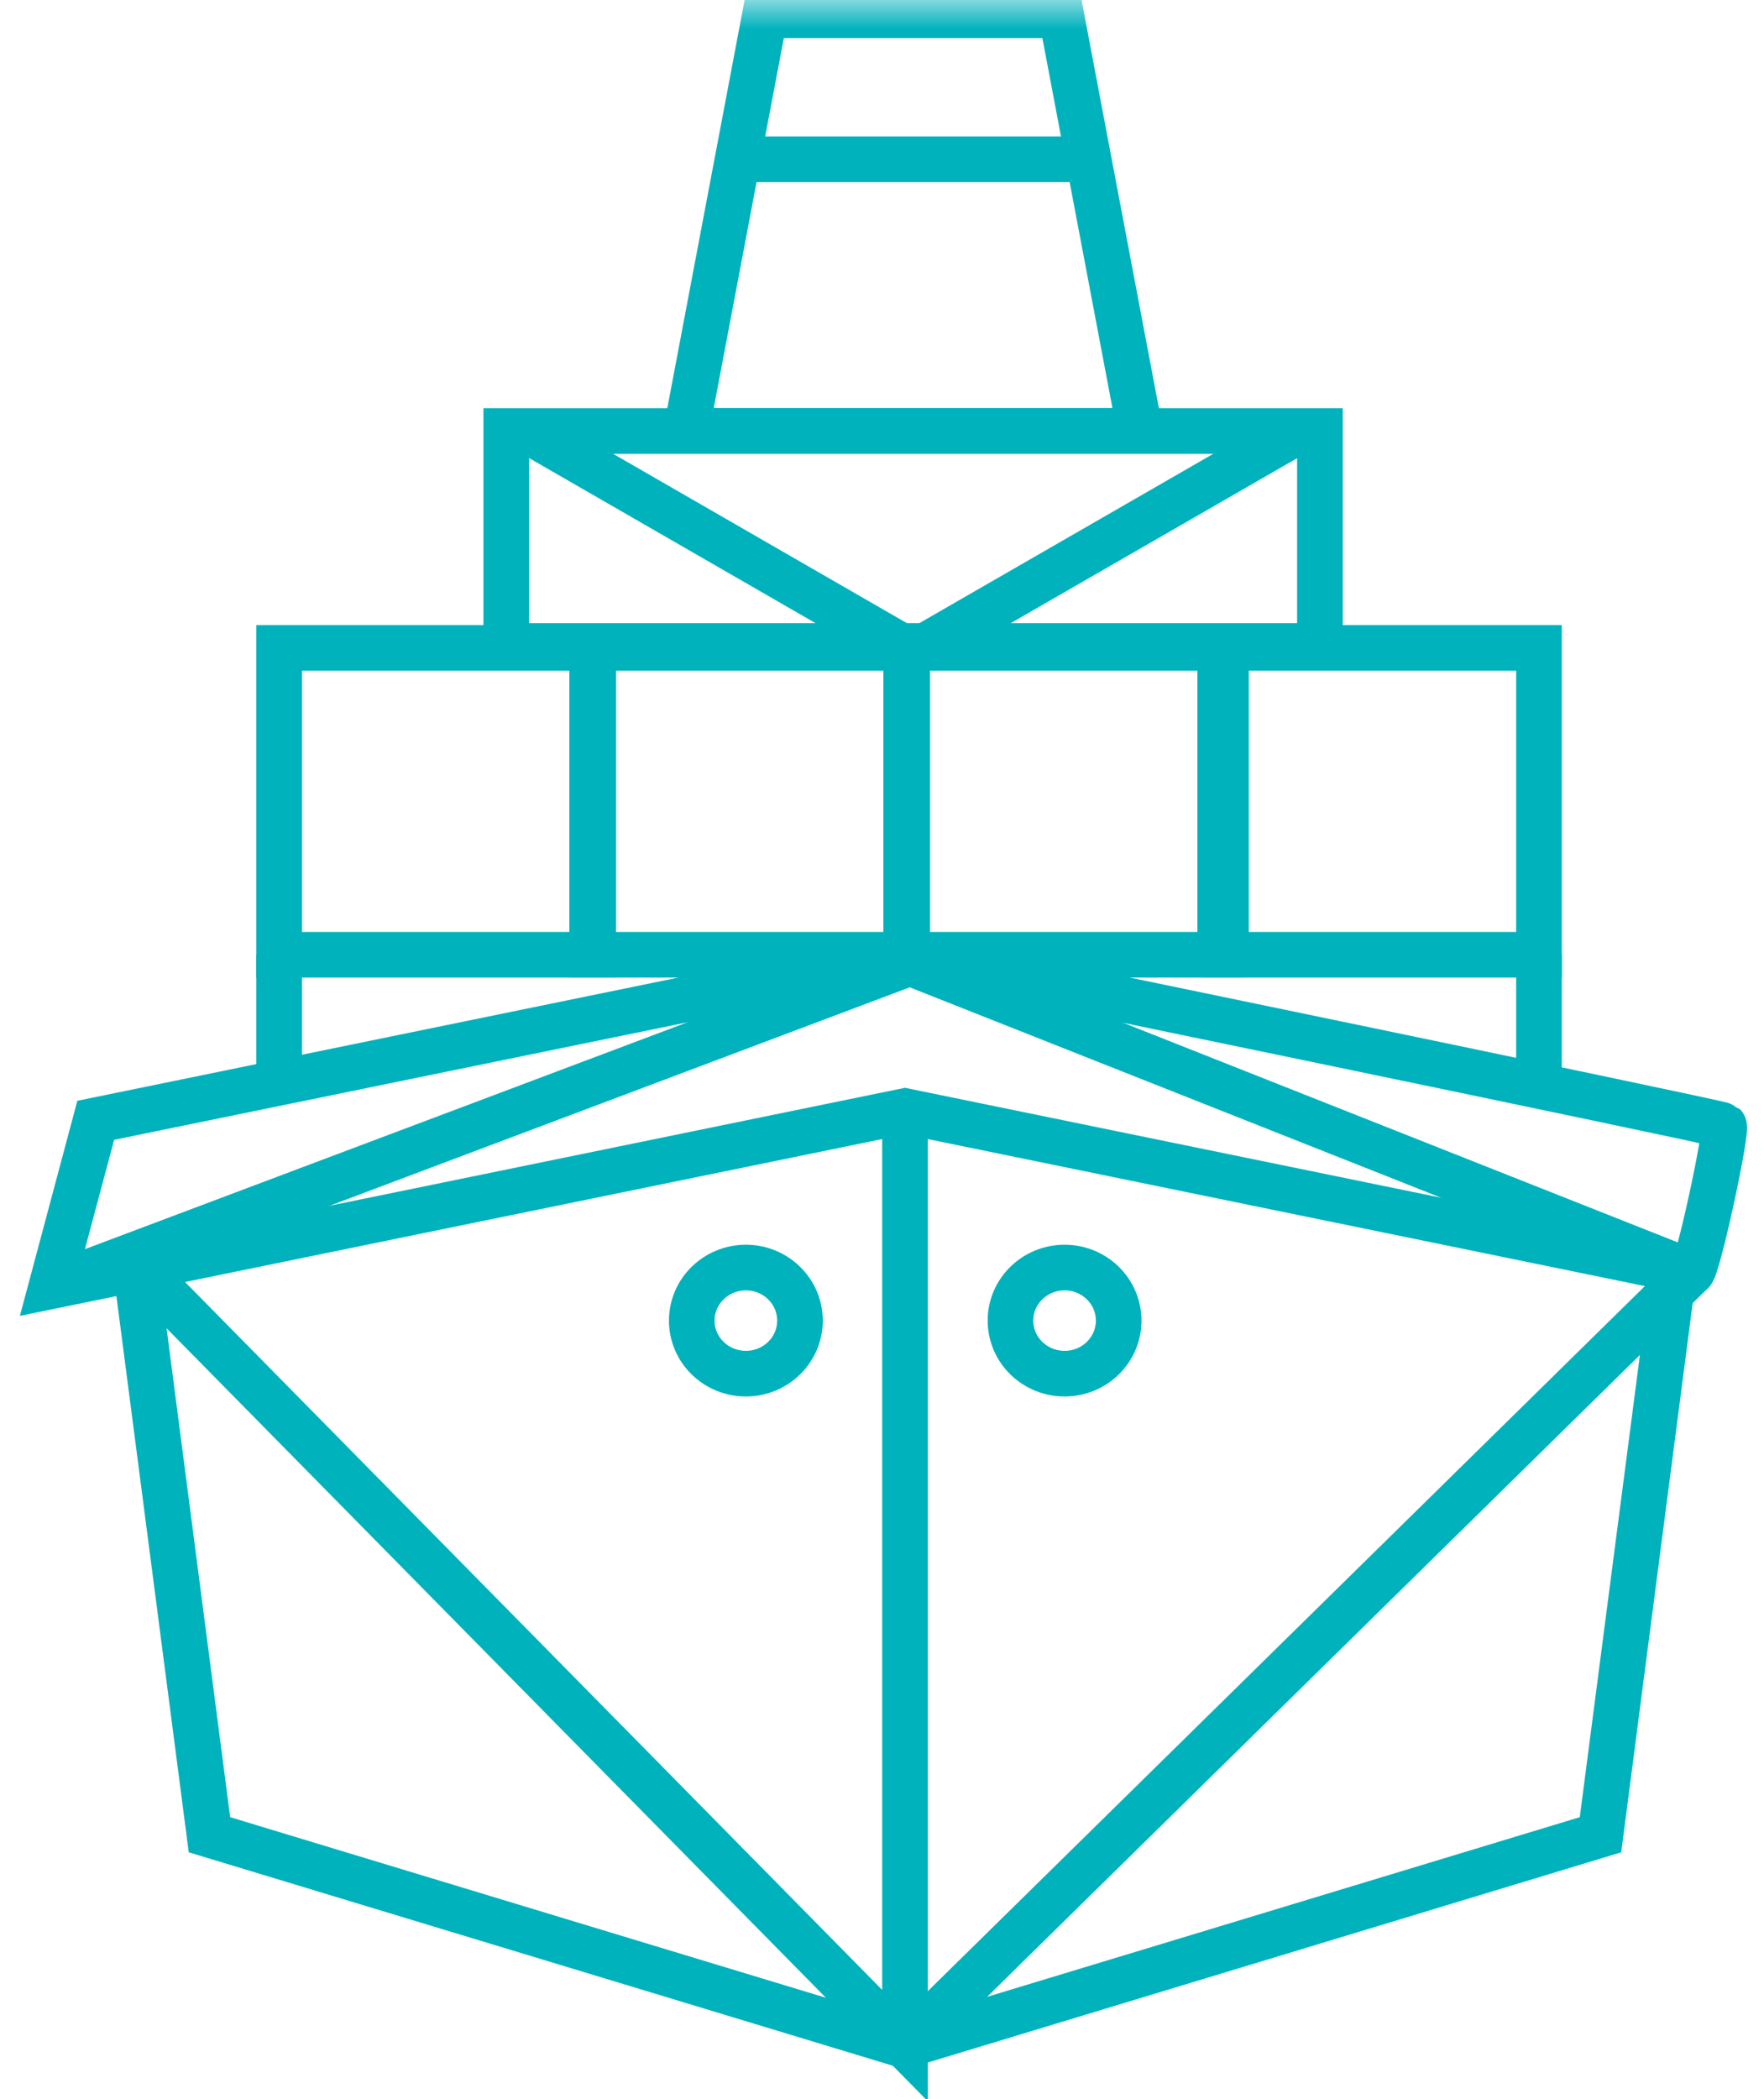
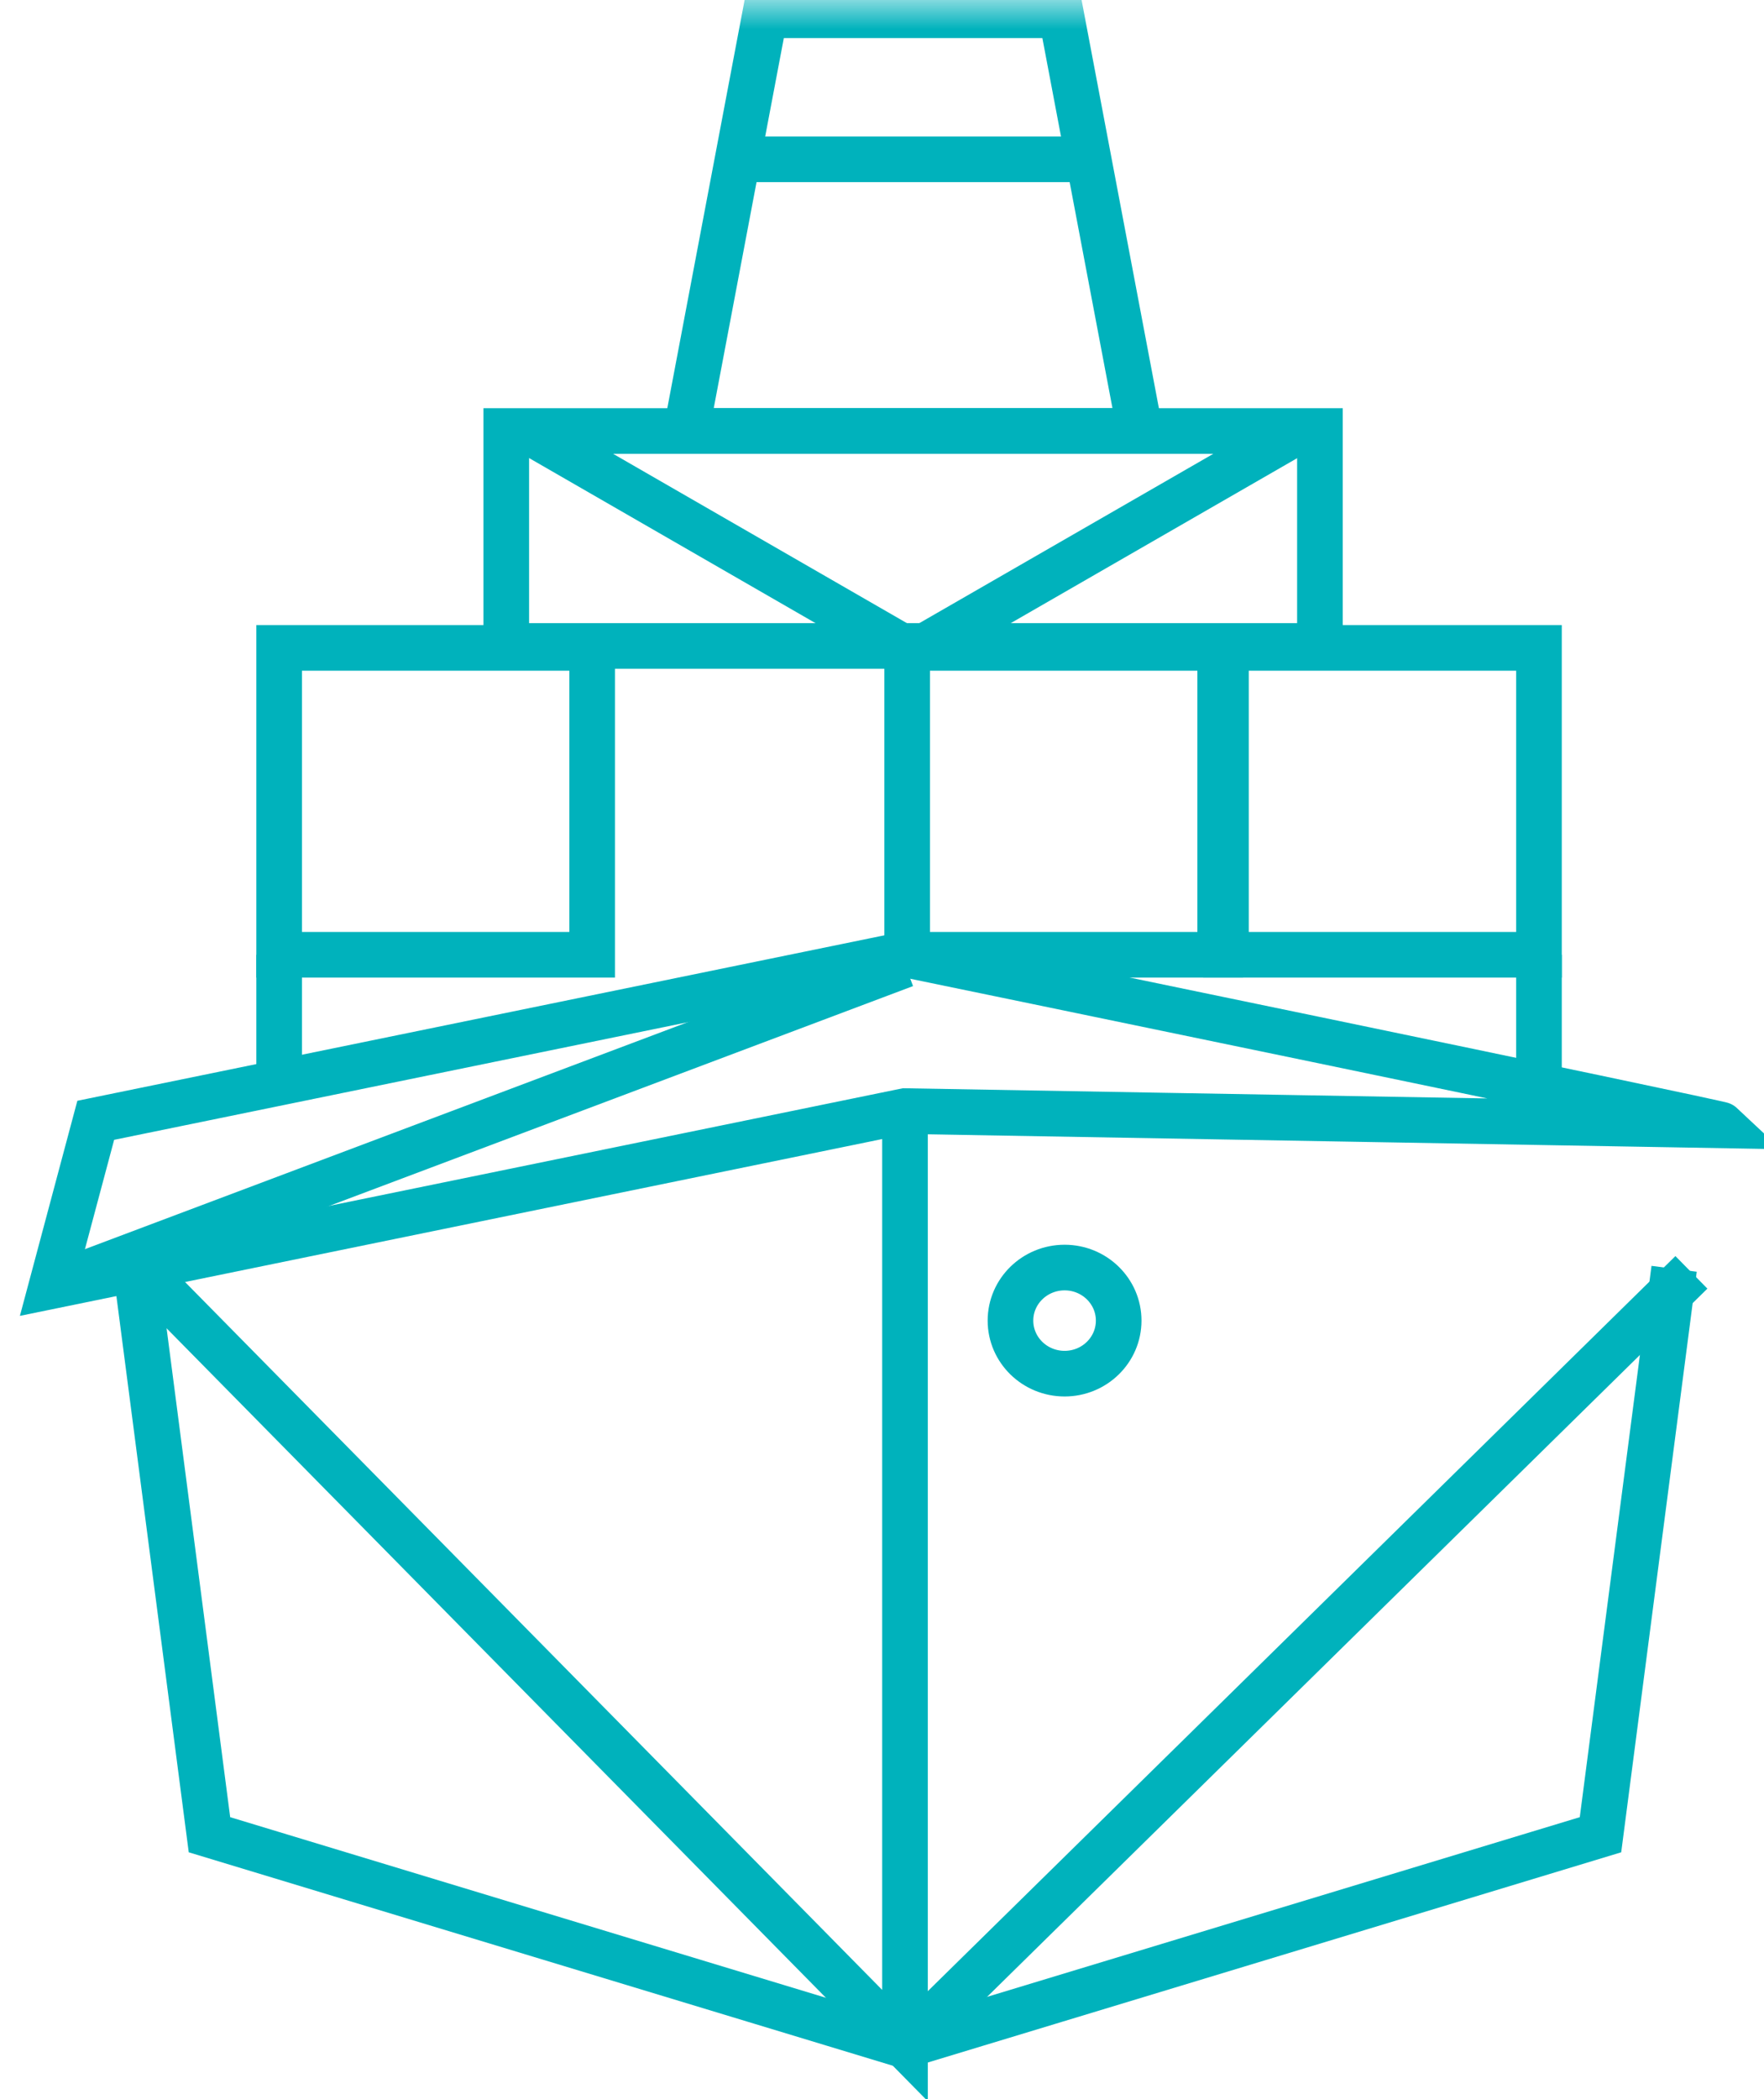
<svg xmlns="http://www.w3.org/2000/svg" xmlns:xlink="http://www.w3.org/1999/xlink" width="58px" height="69px" viewBox="0 0 58 69" version="1.1">
  <title>icn_transit-sea</title>
  <desc>Created with Sketch.</desc>
  <defs>
    <polygon id="path-1" points="0 69 56.192 69 56.192 0.539 0 0.539" />
  </defs>
  <g id="HD-Desktop" stroke="none" stroke-width="1" fill="none" fill-rule="evenodd">
    <g id="Maritime-For-Bulk-and-Conventional" transform="translate(-914, -97)">
      <g id="Group-10" transform="translate(228, 96)">
        <g id="icn_transit-sea" transform="translate(687, -0)">
          <polyline id="Stroke-1" stroke="#00B2BC" stroke-width="1.5" points="3.446 42.547 28.756 68.241 28.756 37.523" />
-           <line x1="29.071" y1="32.711" x2="54.613" y2="42.823" id="Stroke-3" stroke="#00B2BC" stroke-width="1.5" />
          <g id="Group-25" transform="translate(0, 0.461)">
            <line x1="54.613" y1="42.363" x2="28.756" y2="67.78" id="Stroke-4" stroke="#00B2BC" stroke-width="1.5" />
            <polyline id="Stroke-6" stroke="#00B2BC" stroke-width="1.5" points="3.446 42.086 5.887 60.849 28.756 67.78 51.624 60.849 54.045 42.246" />
            <line x1="28.756" y1="32.251" x2="0.692" y2="42.816" id="Stroke-8" stroke="#00B2BC" stroke-width="1.5" />
-             <path d="M2.148,37.365 L28.627,31.937 C28.712,31.919 28.8,31.919 28.885,31.937 C28.885,31.937 55.596,37.45 55.68,37.532 C55.814,37.663 54.786,42.398 54.614,42.363 L28.756,37.062 L0.692,42.815 L2.148,37.365 Z" id="Stroke-10" stroke="#00B2BC" stroke-width="1.5" />
+             <path d="M2.148,37.365 L28.627,31.937 C28.712,31.919 28.8,31.919 28.885,31.937 C28.885,31.937 55.596,37.45 55.68,37.532 L28.756,37.062 L0.692,42.815 L2.148,37.365 Z" id="Stroke-10" stroke="#00B2BC" stroke-width="1.5" />
            <mask id="mask-2" fill="white">
              <use xlink:href="#path-1" />
            </mask>
            <g id="Clip-13" />
            <polygon id="Stroke-12" stroke="#00B2BC" stroke-width="1.5" mask="url(#mask-2)" points="8.178 31.924 18.47 31.924 18.47 21.836 8.178 21.836" />
-             <polygon id="Stroke-14" stroke="#00B2BC" stroke-width="1.5" mask="url(#mask-2)" points="18.503 31.924 28.795 31.924 28.795 21.836 18.503 21.836" />
            <polygon id="Stroke-15" stroke="#00B2BC" stroke-width="1.5" mask="url(#mask-2)" points="28.827 31.924 39.12 31.924 39.12 21.836 28.827 21.836" />
            <polygon id="Stroke-16" stroke="#00B2BC" stroke-width="1.5" mask="url(#mask-2)" points="39.309 31.924 49.601 31.924 49.601 21.836 39.309 21.836" />
            <line x1="8.178" y1="31.924" x2="8.178" y2="36.129" id="Stroke-17" stroke="#00B2BC" stroke-width="1.5" mask="url(#mask-2)" />
            <line x1="49.601" y1="31.924" x2="49.601" y2="36.129" id="Stroke-18" stroke="#00B2BC" stroke-width="1.5" mask="url(#mask-2)" />
-             <path d="M25.303,43.949 C25.303,44.912 24.507,45.693 23.525,45.693 C22.542,45.693 21.745,44.912 21.745,43.949 C21.745,42.986 22.542,42.205 23.525,42.205 C24.507,42.205 25.303,42.986 25.303,43.949 Z" id="Stroke-19" stroke="#00B2BC" stroke-width="1.5" mask="url(#mask-2)" />
            <path d="M35.782,43.949 C35.782,44.912 34.986,45.693 34.004,45.693 C33.021,45.693 32.224,44.912 32.224,43.949 C32.224,42.986 33.021,42.205 34.004,42.205 C34.986,42.205 35.782,42.986 35.782,43.949 Z" id="Stroke-20" stroke="#00B2BC" stroke-width="1.5" mask="url(#mask-2)" />
            <polygon id="Stroke-21" stroke="#00B2BC" stroke-width="1.5" mask="url(#mask-2)" points="15.646 21.772 42.399 21.772 42.399 14.707 15.646 14.707" />
            <polygon id="Stroke-22" stroke="#00B2BC" stroke-width="1.5" mask="url(#mask-2)" points="21.562 14.707 36.483 14.707 33.894 1.04 24.151 1.04" />
            <line x1="34.487" y1="5.776" x2="23.143" y2="5.776" id="Stroke-23" stroke="#00B2BC" stroke-width="1.5" mask="url(#mask-2)" />
            <polyline id="Stroke-24" stroke="#00B2BC" stroke-width="1.5" mask="url(#mask-2)" points="16.356 14.707 29.023 22.006 41.697 14.707" />
          </g>
        </g>
      </g>
    </g>
  </g>
</svg>